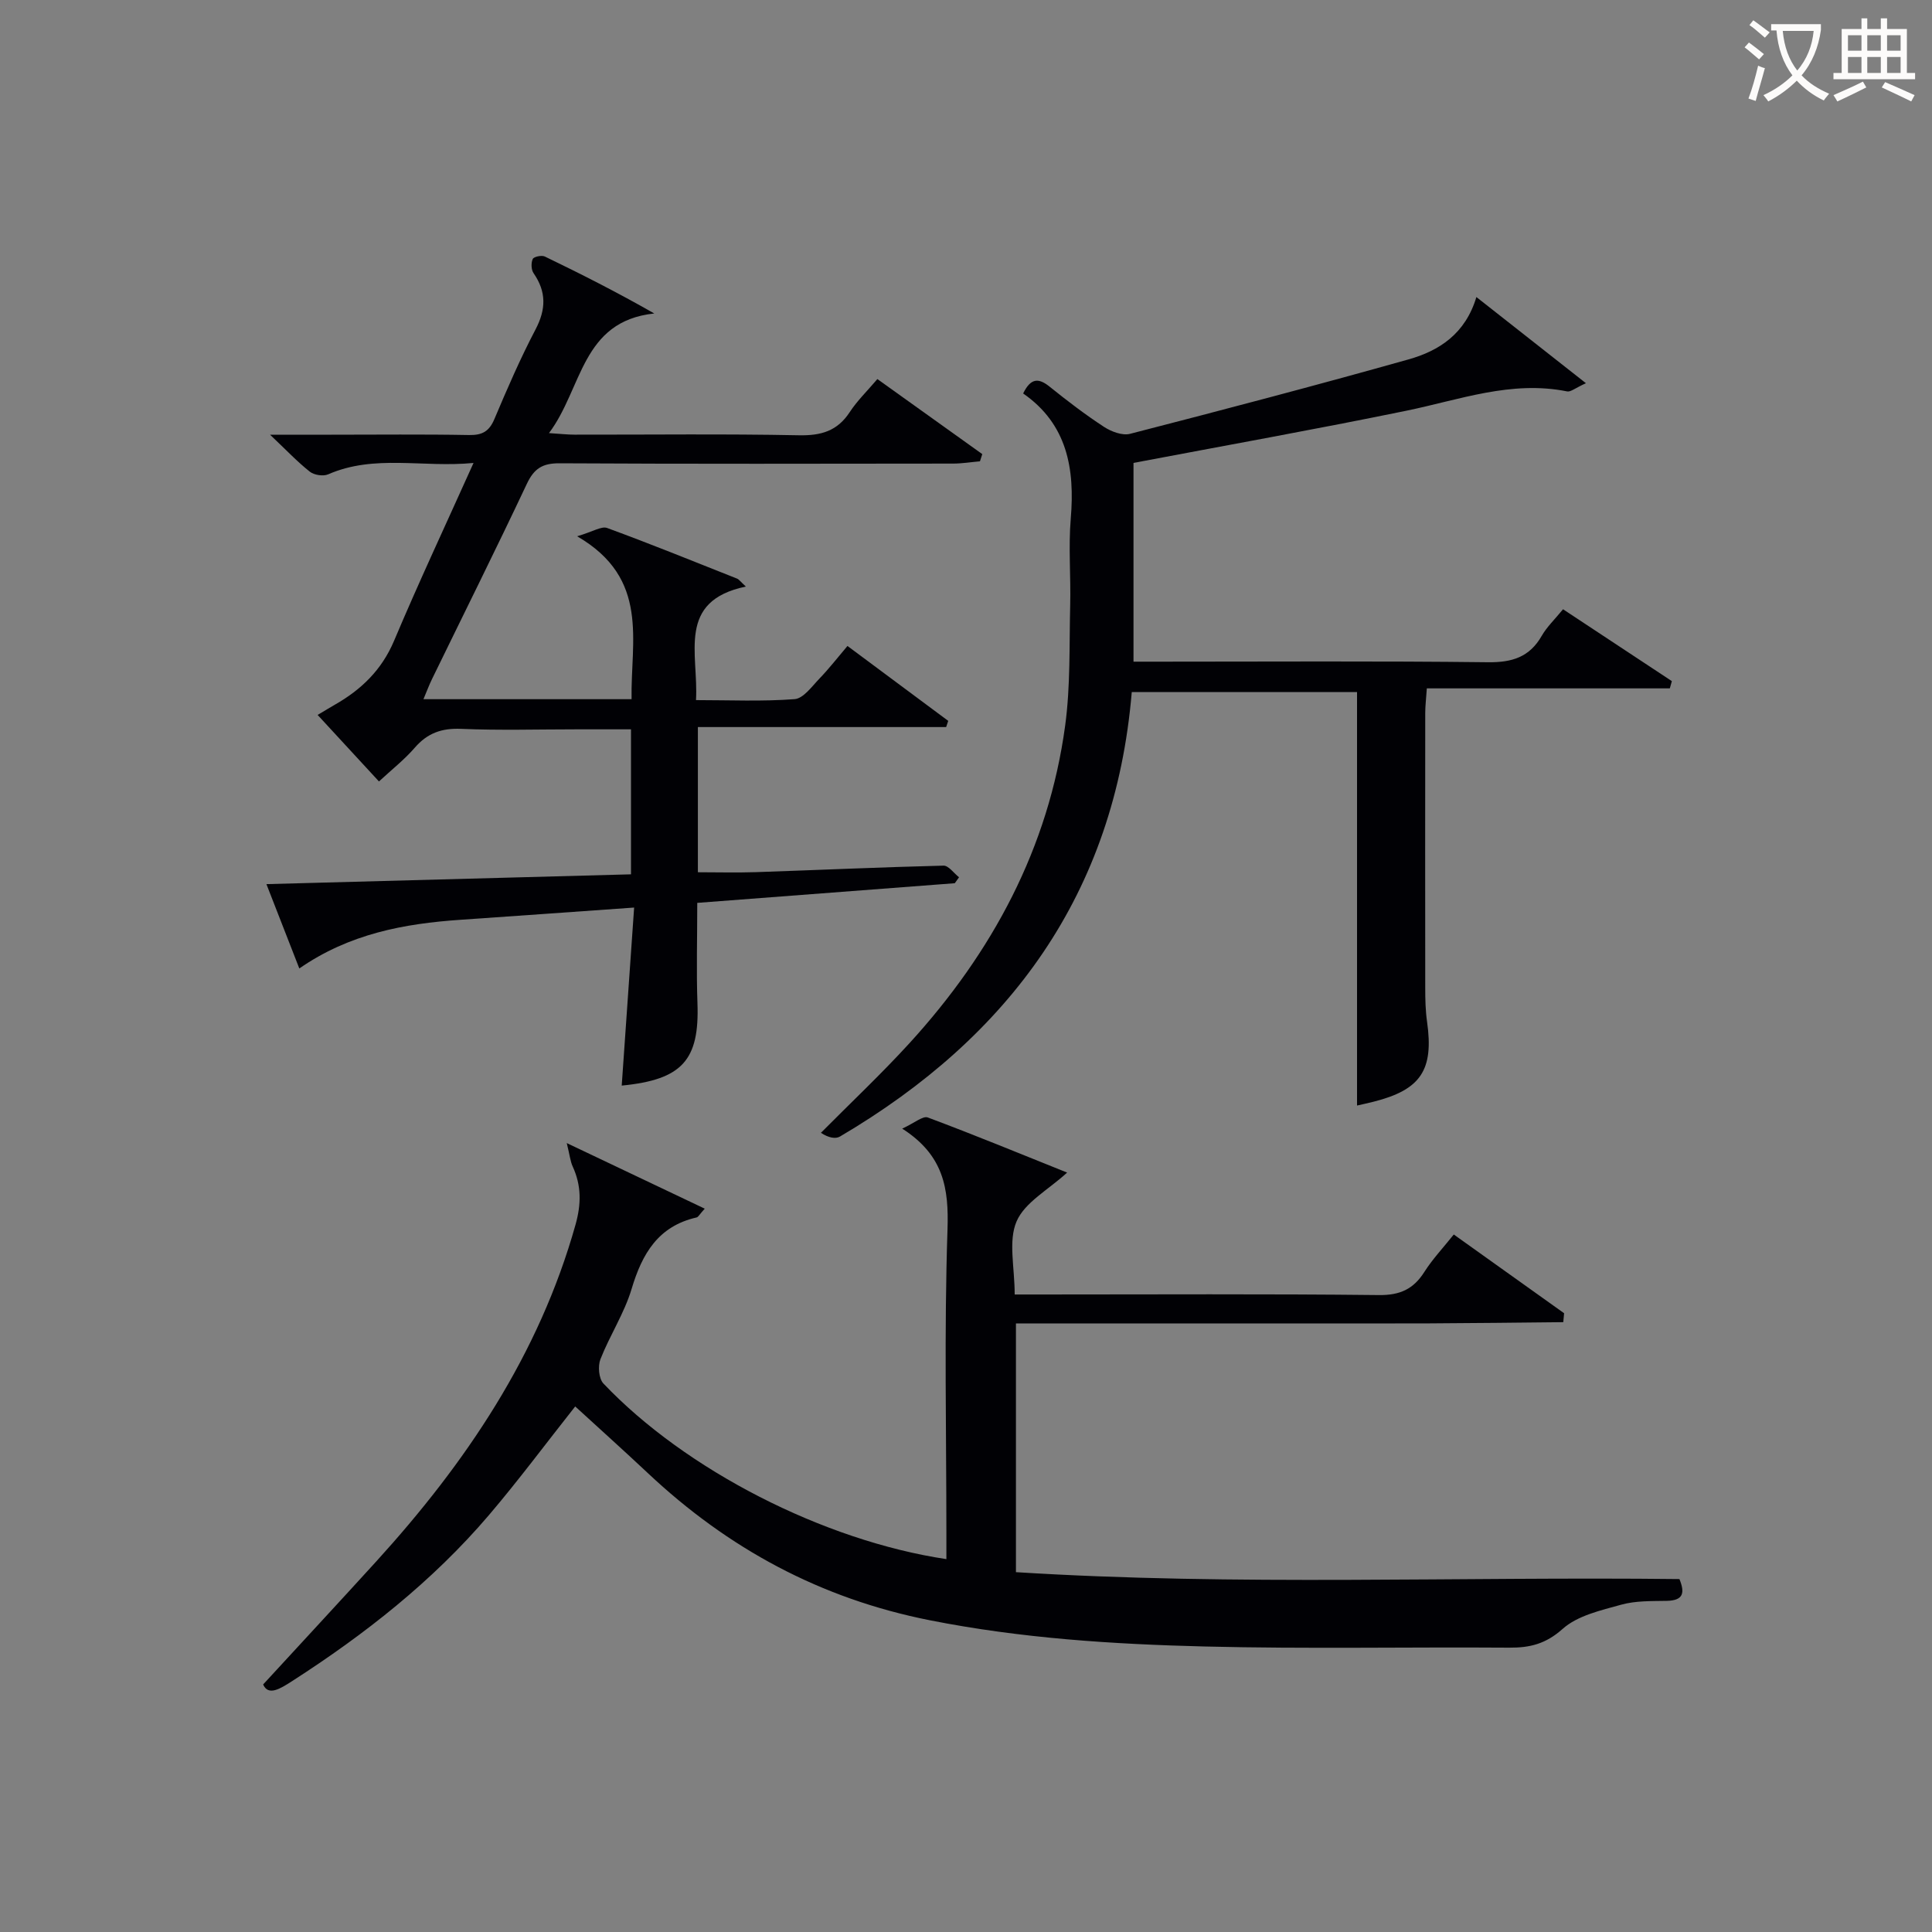
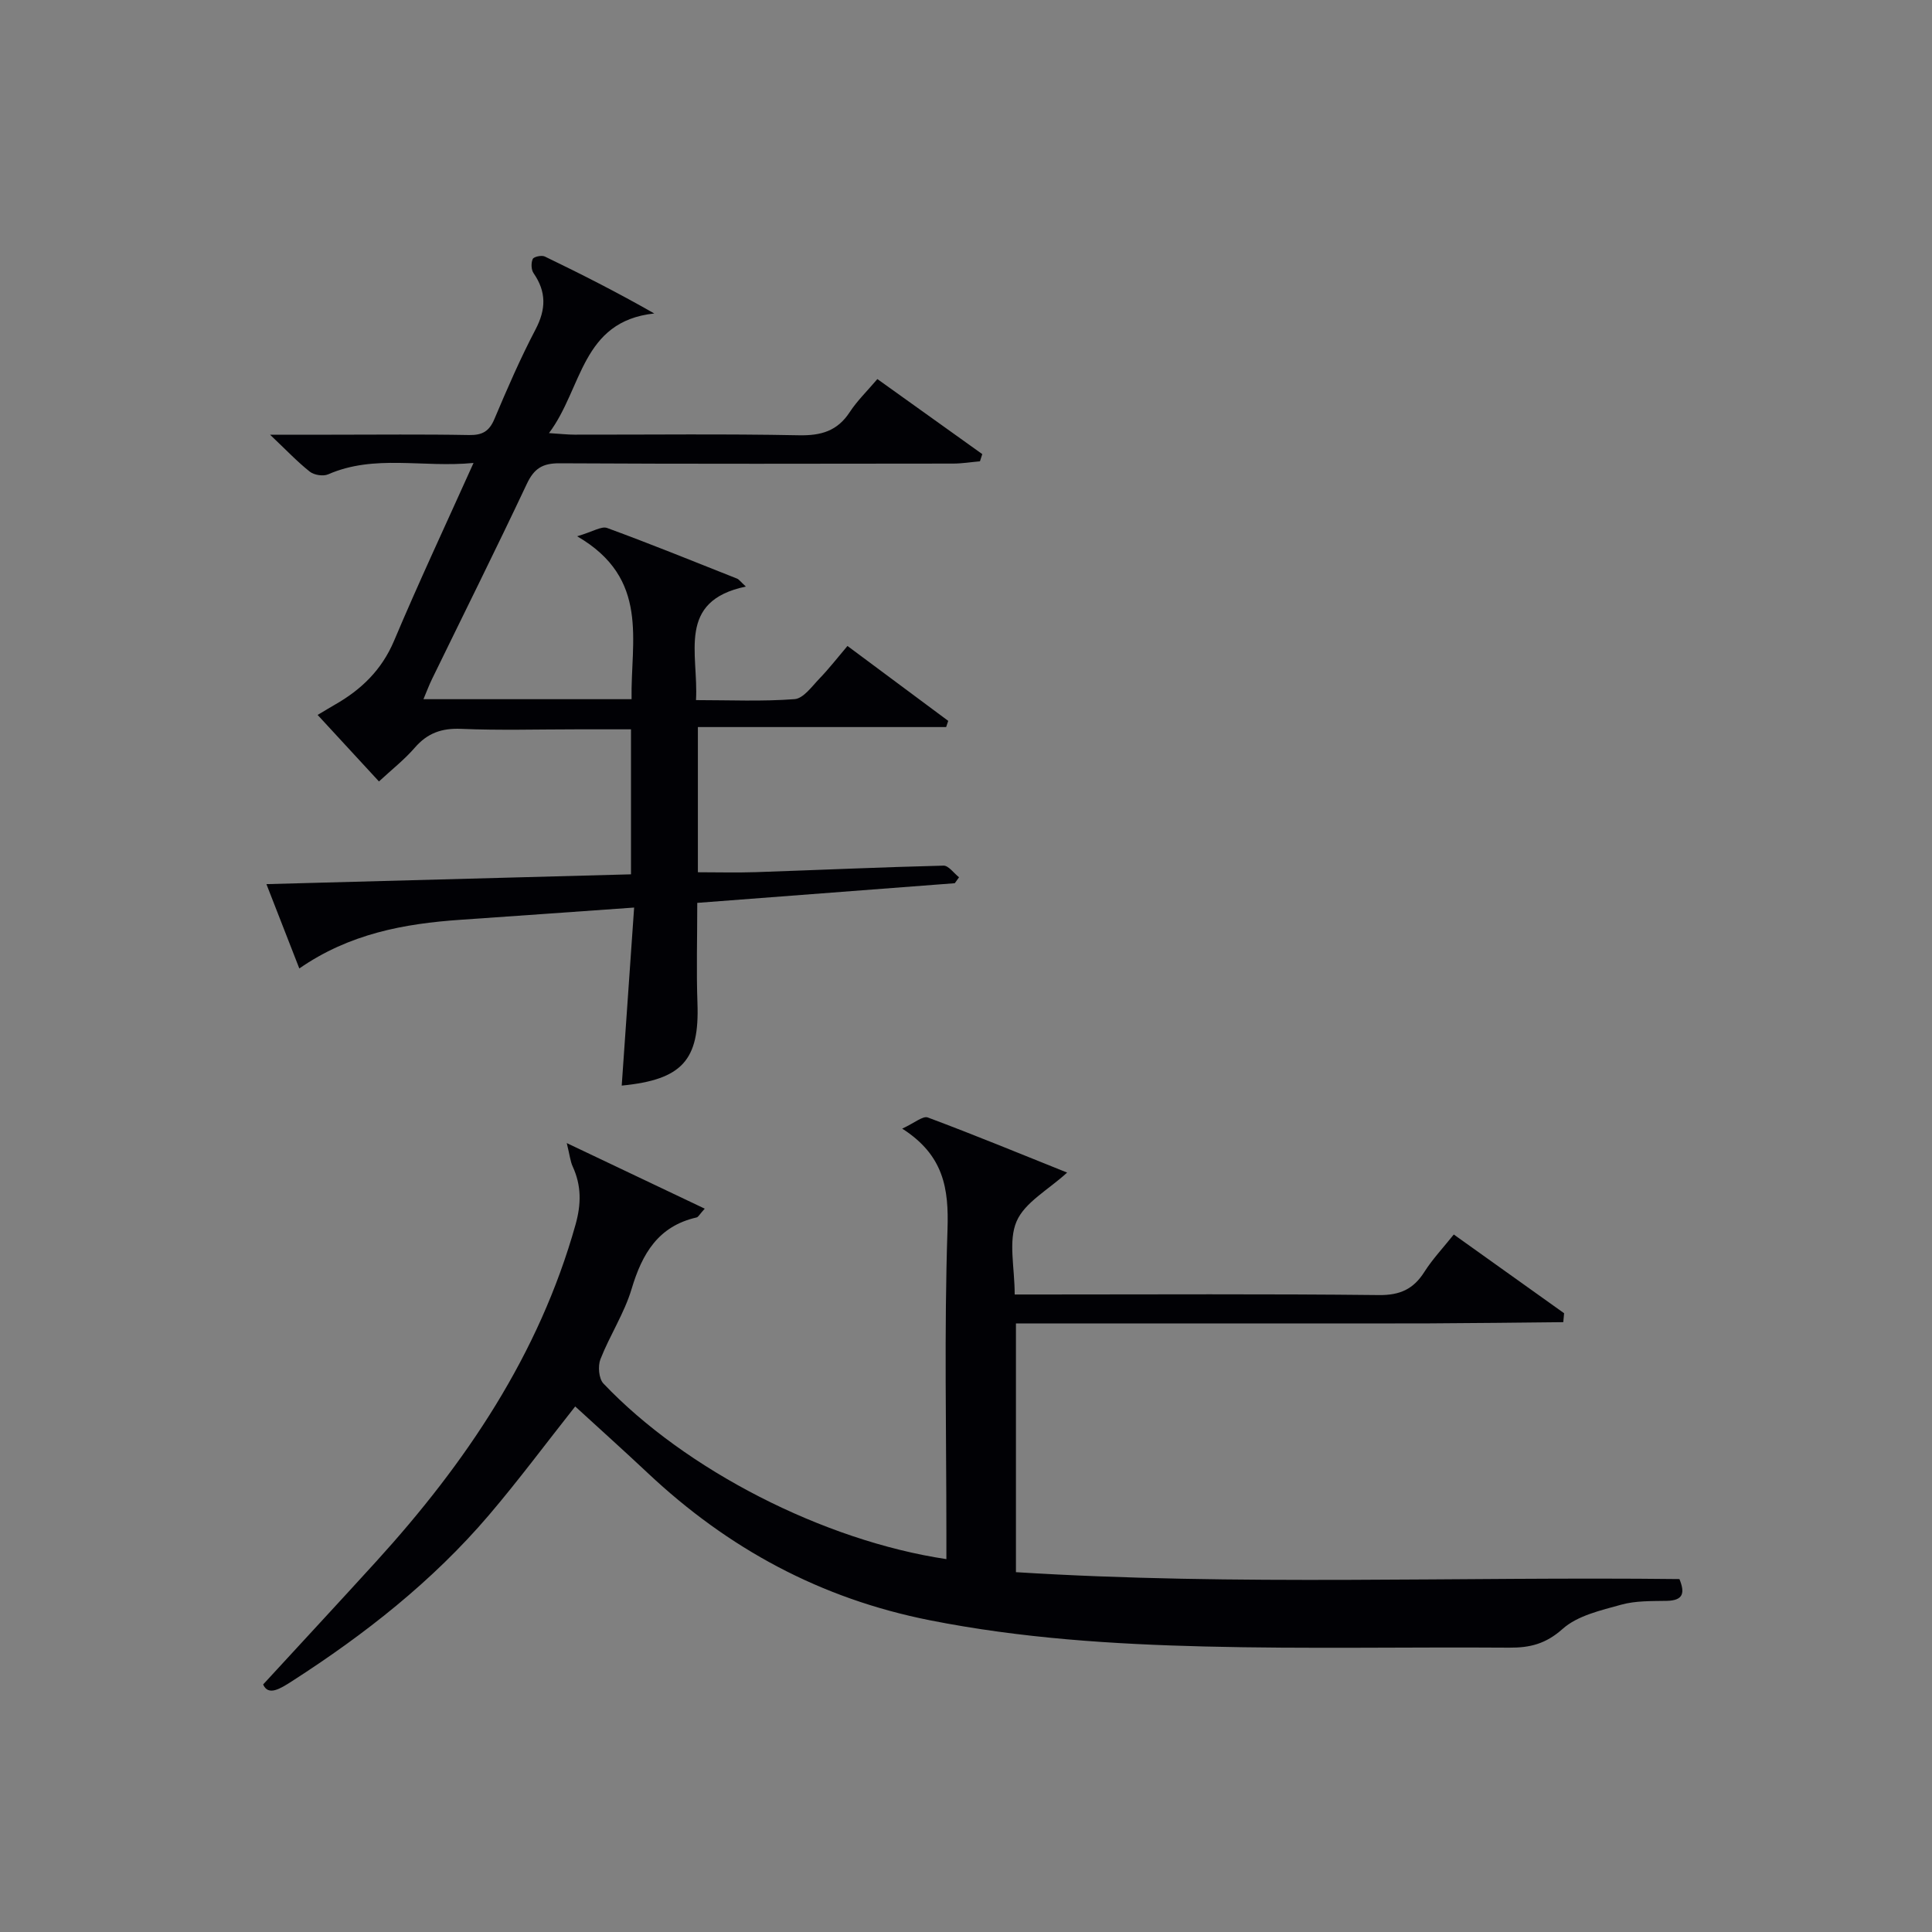
<svg xmlns="http://www.w3.org/2000/svg" enable-background="new 0 0 400 400" viewBox="0 0 400 400">
  <rect x="0" y="0" width="400" height="400" fill="#808080" stroke="none" />
  <g fill="#010105">
    <path d="m300.99 255.59c8 5.71 15.42 11 22.84 16.3-.06.62-.12 1.24-.17 1.85-9.23.09-18.46.21-27.69.25-9.5.04-19 .01-28.5.01s-19 0-28.5 0c-9.46 0-18.91 0-28.63 0v51.5c45.71 2.87 91.46.9 137.37 1.43 1.16 2.86.83 4.44-2.63 4.51-3.15.06-6.43-.04-9.41.79-4.24 1.18-9.05 2.25-12.15 5.02-3.49 3.11-6.77 3.91-11.05 3.88-21-.15-42 .28-62.99-.24-19.08-.47-38.07-1.69-56.96-5.43-22.66-4.49-41.77-14.85-58.39-30.47-4.96-4.66-10.02-9.2-15.04-13.8-5.97 7.54-11.69 15.25-17.9 22.54-11.66 13.66-25.65 24.64-40.7 34.32-2.5 1.61-4.95 3.14-6.01.7 8.08-8.79 15.77-17.07 23.38-25.43 18.57-20.41 33.73-42.82 41.3-69.78 1.19-4.26 1.23-8.07-.59-12.03-.49-1.06-.6-2.3-1.23-4.85 10.25 4.87 19.2 9.13 28.57 13.58-1.07 1.17-1.32 1.73-1.69 1.82-7.95 1.81-11.27 7.5-13.45 14.79-1.51 5.05-4.52 9.62-6.46 14.57-.55 1.42-.34 4.01.62 5.02 16.99 17.9 45.61 32.56 71.01 36.36 0-1.82 0-3.54 0-5.25 0-21-.47-42.01.23-62.99.28-8.45-.74-15.37-9.38-20.89 2.53-1.16 4.28-2.69 5.3-2.31 9.74 3.64 19.35 7.6 28.85 11.41-3.88 3.56-8.77 6.15-10.47 10.11-1.75 4.07-.39 9.48-.39 15.13h5.41c23.33 0 46.66-.14 69.99.12 4.39.05 7.17-1.24 9.43-4.81 1.68-2.64 3.86-4.95 6.08-7.73z" />
    <path d="m144.36 186.93c0 7.48-.2 14.13.04 20.77.43 11.76-3.13 15.84-15.68 17.06.84-12.06 1.68-24.07 2.57-36.86-12.52.88-24.22 1.73-35.93 2.53-11.7.8-23.02 2.89-33.39 10.08-2.3-5.89-4.44-11.38-6.81-17.46 25.5-.68 50.35-1.35 75.48-2.03 0-10.03 0-19.63 0-30.02-3.69 0-7.44 0-11.19 0-8 0-16.01.24-23.99-.1-4.02-.17-6.97.88-9.59 3.91-2.15 2.48-4.78 4.54-7.41 6.98-4.28-4.64-8.32-9.02-12.7-13.77 1.43-.85 2.49-1.5 3.57-2.12 5.48-3.12 9.71-7.2 12.26-13.24 5.09-12.06 10.65-23.92 16.45-36.81-10.56 1.02-20.5-1.84-30.11 2.36-1.02.44-2.89.15-3.78-.55-2.59-2.05-4.87-4.47-8.24-7.66h12.7c9.5 0 19-.11 28.49.07 2.74.05 4.18-.75 5.26-3.31 2.65-6.28 5.37-12.55 8.53-18.58 2.18-4.17 2.24-7.78-.42-11.62-.5-.72-.54-2.13-.17-2.94.21-.47 1.85-.83 2.5-.51 7.46 3.6 14.85 7.34 22.66 11.79-15.14 1.62-14.84 15.51-21.8 24.77 2.48.16 3.88.32 5.27.32 15.5.02 31-.18 46.49.13 4.59.09 7.95-.88 10.51-4.8 1.53-2.34 3.59-4.33 5.72-6.84 7.37 5.27 14.54 10.41 21.72 15.54-.16.5-.32.99-.48 1.49-1.86.16-3.71.47-5.57.47-27.16.03-54.33.09-81.49-.06-3.52-.02-5.26 1.09-6.75 4.25-6.38 13.53-13.06 26.92-19.61 40.37-.64 1.3-1.14 2.67-1.8 4.22h43.09c-.22-12.08 3.84-24.96-11.27-33.73 3.28-.96 5.04-2.14 6.2-1.72 9.03 3.31 17.95 6.93 26.9 10.48.41.16.71.62 1.83 1.65-14.38 3.01-9.77 13.87-10.32 23.51 6.92 0 13.7.31 20.41-.2 1.83-.14 3.6-2.65 5.17-4.28 1.96-2.03 3.69-4.27 5.78-6.73 7.47 5.55 14.16 10.53 20.86 15.51-.14.43-.29.85-.43 1.28-17 0-33.99 0-51.4 0v30.06c4.07 0 8.02.11 11.97-.02 12.96-.44 25.91-1.03 38.88-1.35 1.05-.03 2.14 1.57 3.22 2.41-.29.41-.59.82-.88 1.23-17.72 1.35-35.43 2.7-53.32 4.07z" />
-     <path d="m280.96 143.28c-15.23 0-30.81 0-46.64 0-3.5 41.74-25.26 71.33-60.4 92.02-.94.55-2.36.28-3.96-.76 6.15-6.2 12.52-12.19 18.4-18.63 17.09-18.74 28.73-40.31 32.17-65.68 1.11-8.2.84-16.59 1.04-24.9.15-5.99-.38-12.03.12-17.98.87-10.34-.74-19.55-9.86-25.89 1.59-3.23 3.2-3.25 5.5-1.39 3.63 2.92 7.34 5.76 11.24 8.31 1.51.98 3.8 1.85 5.39 1.44 19.26-4.96 38.49-10.02 57.63-15.4 6.35-1.78 11.8-5.29 14.08-12.92 7.76 6.11 14.82 11.66 22.68 17.84-2.25 1.02-3.16 1.84-3.88 1.7-11.57-2.34-22.3 1.74-33.32 4-18.66 3.83-37.42 7.19-56.47 10.8v41.15h5.41c22.66 0 45.31-.15 67.97.12 4.99.06 8.61-1.05 11.14-5.47 1.06-1.85 2.68-3.38 4.41-5.5 7.55 4.99 15.04 9.93 22.53 14.88-.14.5-.28 1-.42 1.5-16.66 0-33.32 0-50.31 0-.15 2.22-.33 3.66-.33 5.09-.02 18.99-.02 37.98 0 56.97 0 2.33.05 4.68.38 6.98 1.41 9.96-1.28 14.06-11.05 16.53-1.27.32-2.55.6-3.45.8 0-28.42 0-56.77 0-85.61z" />
  </g>
-   <path d="m362.1 8.8c1.1.8 2.1 1.6 3.1 2.4l-1 1.1c-1.3-1.1-2.3-2-3-2.5zm1.9 4.8c.5.2.9.4 1.4.5-.6 2.3-1.3 4.5-1.9 6.8l-1.5-.5c.8-2.1 1.4-4.3 2-6.8zm-1-9.4c1.3.9 2.4 1.8 3.4 2.5l-1 1.1c-1.4-1.2-2.4-2.1-3.2-2.6zm3.7 2.2v-1.4h10.3v1.2c-.5 3.6-1.8 6.8-4 9.4 1.5 1.6 3.4 2.8 5.7 3.8-.3.4-.7.8-1.1 1.4-2.3-1.1-4.1-2.5-5.6-4.1-1.6 1.6-3.6 3.1-5.9 4.3-.3-.5-.7-.9-1-1.3 2.4-1.1 4.4-2.5 6-4.1-1.9-2.5-3-5.6-3.3-9.3h-1.1zm8.8 0h-6.4c.3 3.3 1.3 6 3 8.2 2-2.3 3.1-5.1 3.4-8.2z" fill="#fcfbfa" />
-   <path d="m385.3 3.8h1.3v2.2h2.8v-2.2h1.3v2.2h4.1v9.1h1.7v1.3h-16.9v-1.3h1.7v-9.1h4.1v-2.2zm.4 13.1.7 1.2c-1.8.9-3.8 1.9-6 2.9-.2-.4-.5-.8-.8-1.3 2.3-1 4.3-1.9 6.1-2.8zm-3.1-6.4h2.8v-3.2h-2.8zm0 4.6h2.8v-3.3h-2.8zm4-4.6h2.8v-3.2h-2.8zm0 4.6h2.8v-3.3h-2.8zm3.7 1.9c2.1.9 4.1 1.8 6.1 2.7l-.7 1.3c-2.2-1.1-4.2-2-6.1-2.9zm3.2-9.7h-2.8v3.2h2.8zm-2.8 7.8h2.8v-3.3h-2.8z" fill="#fcfbfa" />
</svg>